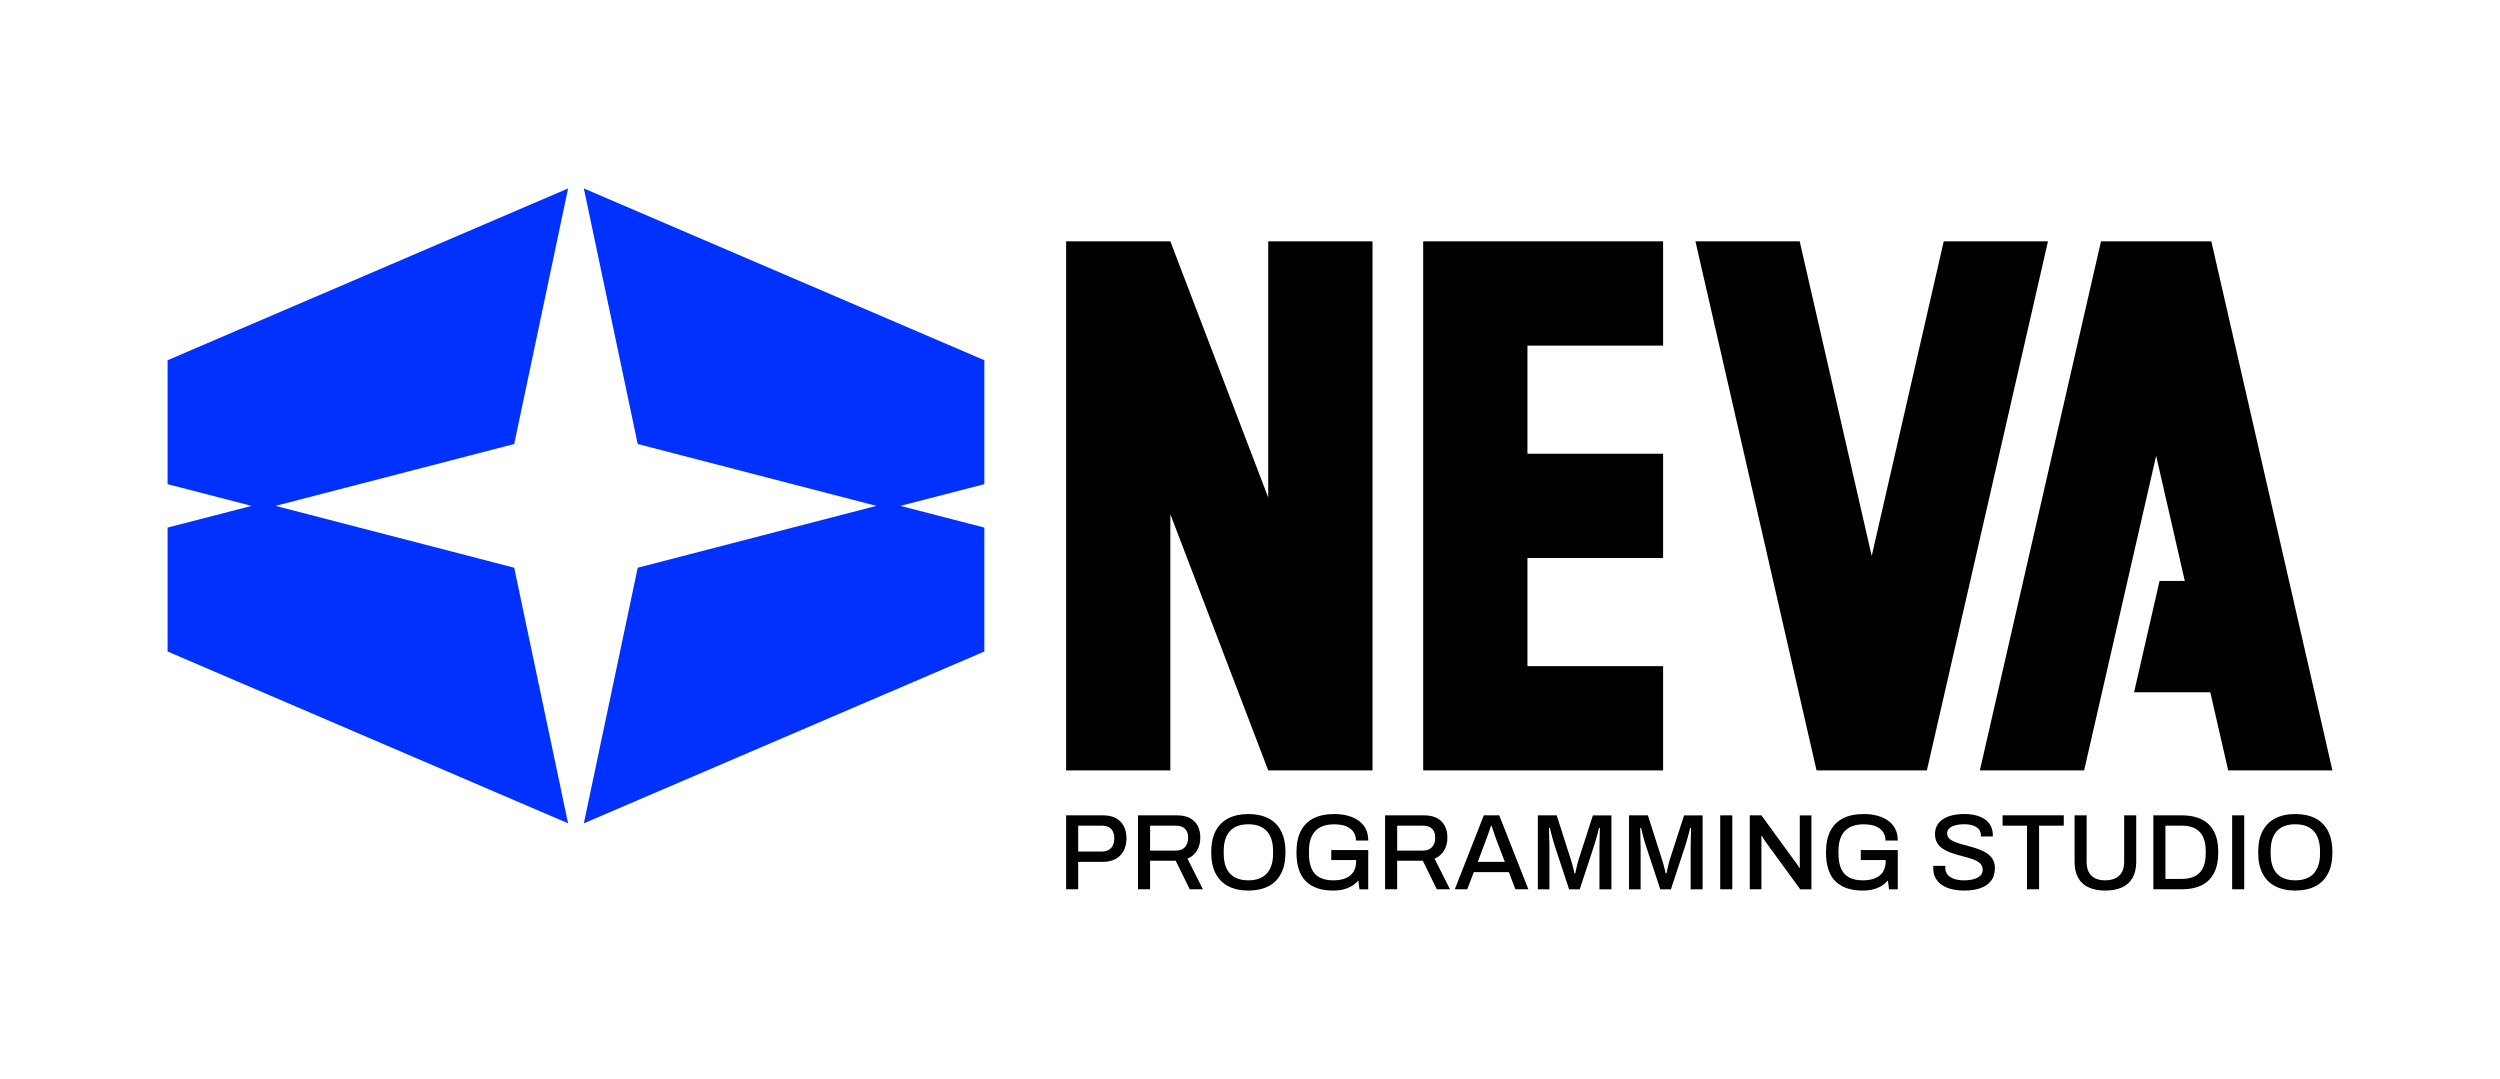
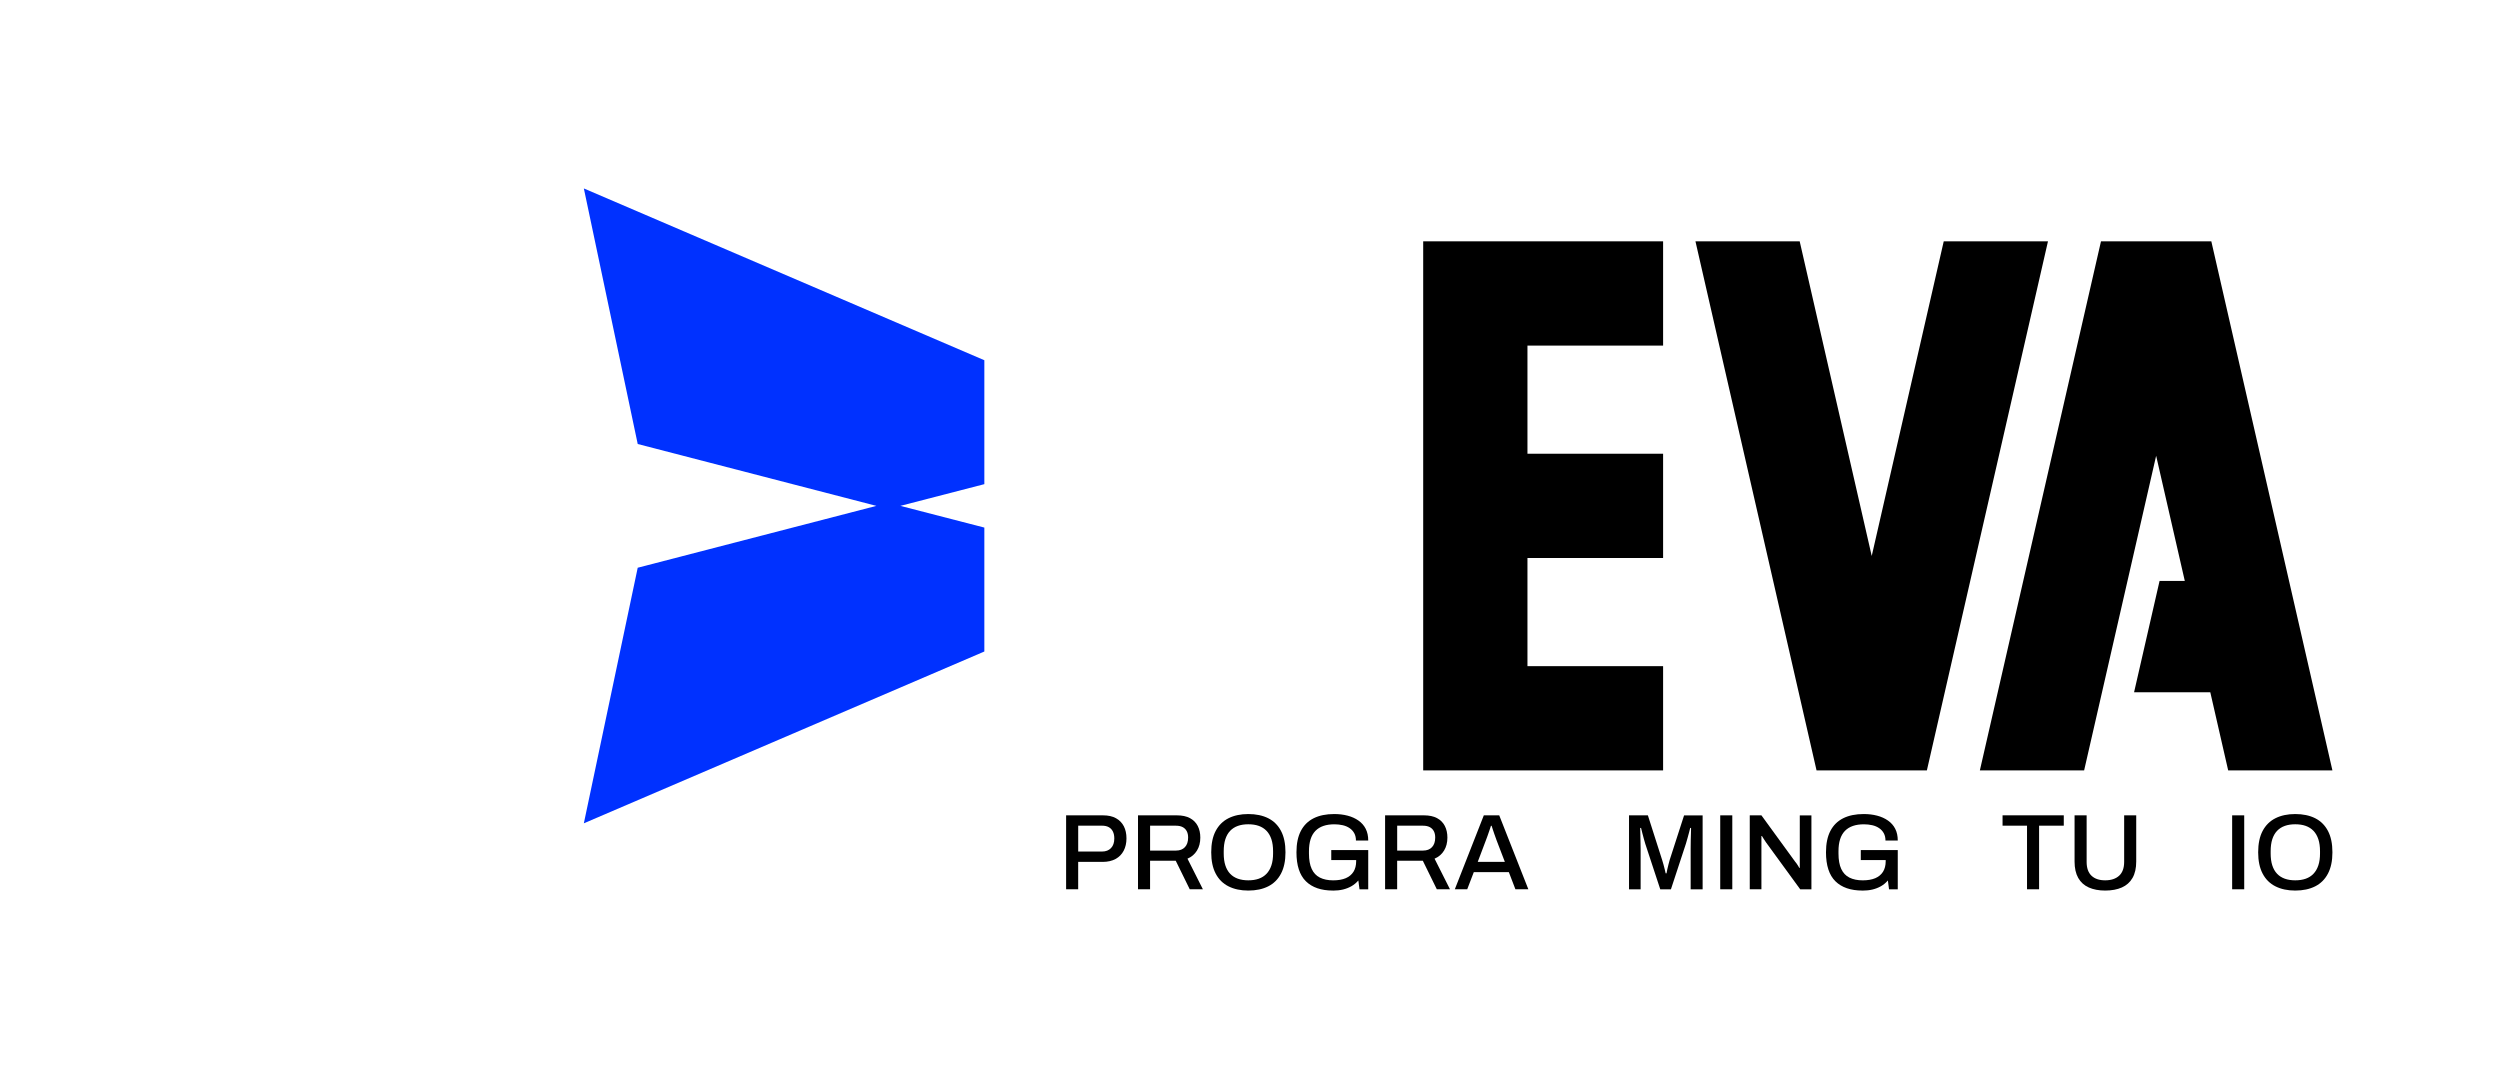
<svg xmlns="http://www.w3.org/2000/svg" width="1038" height="448" viewBox="0 0 1038 448" fill="none">
-   <path d="M235.87 78.24L69.58 149.57V201.02L104.45 210.04L69.58 219.05V270.5L233.66 340.89L235.87 341.84L213.5 235.72L114.4 210.04L213.5 184.35L235.87 78.24Z" fill="#0031FF" />
  <path d="M408.7 149.57L242.41 78.24L264.78 184.35L363.88 210.04L265.52 235.53L264.78 235.72L242.41 341.84L407.95 270.83L408.7 270.5V219.05L373.83 210.04L408.7 201.02V149.57Z" fill="#0031FF" />
  <path d="M807.04 100.2L777.14 230.84L747.23 100.2H703.95L754.23 319.87H756.75H797.52H800.04L850.32 100.2H807.04Z" fill="black" />
  <path d="M968.42 319.87L918.14 100.2H915.61H874.85H872.33L822.04 319.87H865.33L895.23 189.24L907.13 241.21H896.65L886.07 287.42H917.71L925.14 319.87H968.42Z" fill="black" />
-   <path d="M526.57 206.58L485.93 100.2H442.65V319.87H485.93V213.5L526.57 319.87H569.86V100.2H526.57V206.58Z" fill="black" />
  <path d="M590.91 100.2V143.49V188.39V231.68V276.59V319.87H634.2H690.52V276.59H634.2V231.68H690.52V188.39H634.2V143.49H690.52V100.2H634.2H590.91Z" fill="black" />
  <path d="M442.65 369.23V338.53H457.96C460.14 338.53 461.94 338.93 463.38 339.74C464.82 340.55 465.89 341.66 466.62 343.07C467.35 344.49 467.71 346.17 467.71 348.11C467.71 350.05 467.32 351.76 466.55 353.23C465.78 354.7 464.65 355.85 463.17 356.65C461.69 357.46 459.9 357.86 457.78 357.86H447.66V369.23H442.65ZM447.66 353.56H457.55C459.13 353.56 460.38 353.08 461.29 352.13C462.2 351.18 462.66 349.85 462.66 348.15C462.66 347.02 462.47 346.06 462.08 345.26C461.69 344.46 461.13 343.87 460.38 343.45C459.64 343.03 458.69 342.82 457.56 342.82H447.67V353.56H447.66Z" fill="black" />
  <path d="M472.5 369.23V338.53H488.66C490.84 338.53 492.64 338.92 494.08 339.69C495.51 340.47 496.59 341.55 497.3 342.93C498.02 344.32 498.37 345.94 498.37 347.79C498.37 349.85 497.91 351.64 496.98 353.16C496.05 354.68 494.74 355.8 493.04 356.52L499.44 369.23H493.98L488.16 357.37H477.51V369.23H472.5ZM477.51 353.16H488.25C489.86 353.16 491.11 352.68 491.99 351.73C492.87 350.78 493.31 349.45 493.31 347.75C493.31 346.71 493.12 345.82 492.73 345.09C492.34 344.36 491.78 343.8 491.03 343.41C490.28 343.02 489.36 342.83 488.26 342.83H477.52V353.17L477.51 353.16Z" fill="black" />
  <path d="M518.29 369.76C515.13 369.76 512.39 369.18 510.08 368.01C507.77 366.85 505.99 365.09 504.76 362.73C503.52 360.37 502.9 357.42 502.9 353.87C502.9 350.32 503.52 347.33 504.76 344.99C506 342.65 507.77 340.89 510.08 339.73C512.39 338.57 515.13 337.99 518.29 337.99C521.45 337.99 524.27 338.57 526.57 339.73C528.87 340.89 530.64 342.65 531.87 344.99C533.11 347.33 533.73 350.29 533.73 353.87C533.73 357.45 533.11 360.37 531.87 362.73C530.63 365.09 528.86 366.85 526.57 368.01C524.27 369.17 521.51 369.76 518.29 369.76ZM518.29 365.51C519.93 365.51 521.38 365.29 522.65 364.84C523.92 364.39 524.99 363.71 525.87 362.78C526.75 361.86 527.42 360.69 527.89 359.29C528.35 357.89 528.58 356.26 528.58 354.41V353.43C528.58 351.52 528.35 349.86 527.89 348.46C527.43 347.06 526.75 345.89 525.87 344.97C524.99 344.05 523.91 343.36 522.65 342.91C521.38 342.46 519.93 342.24 518.29 342.24C516.65 342.24 515.24 342.46 513.97 342.91C512.7 343.36 511.63 344.05 510.75 344.97C509.87 345.9 509.21 347.06 508.76 348.46C508.31 349.86 508.09 351.52 508.09 353.43V354.41C508.09 356.26 508.31 357.89 508.76 359.29C509.21 360.69 509.87 361.86 510.75 362.78C511.63 363.71 512.71 364.39 513.97 364.84C515.24 365.29 516.68 365.51 518.29 365.51Z" fill="black" />
  <path d="M553.42 369.76C548.56 369.76 544.82 368.48 542.21 365.91C539.6 363.34 538.29 359.33 538.29 353.87C538.29 350.29 538.9 347.33 540.12 344.99C541.34 342.65 543.12 340.89 545.45 339.73C547.78 338.57 550.61 337.99 553.95 337.99C555.95 337.99 557.8 338.21 559.52 338.66C561.24 339.11 562.74 339.79 564.04 340.7C565.34 341.61 566.34 342.75 567.04 344.12C567.74 345.49 568.09 347.12 568.09 349H562.99C562.99 347.84 562.76 346.83 562.3 345.98C561.84 345.13 561.2 344.42 560.38 343.86C559.56 343.29 558.6 342.88 557.51 342.63C556.42 342.38 555.27 342.25 554.04 342.25C552.34 342.25 550.82 342.47 549.5 342.92C548.17 343.37 547.06 344.06 546.16 344.98C545.27 345.91 544.59 347.07 544.15 348.47C543.71 349.87 543.48 351.53 543.48 353.44V354.38C543.48 357.01 543.86 359.14 544.62 360.78C545.38 362.42 546.51 363.62 548.02 364.38C549.53 365.14 551.37 365.52 553.55 365.52C555.61 365.52 557.34 365.22 558.74 364.63C560.14 364.03 561.21 363.15 561.96 361.97C562.7 360.79 563.08 359.32 563.08 357.56V357.11H552.74V352.95H568.09V369.24H564.47L563.98 365.57C563.14 366.55 562.19 367.35 561.11 367.96C560.03 368.57 558.87 369.02 557.6 369.33C556.33 369.63 554.93 369.78 553.41 369.78L553.42 369.76Z" fill="black" />
  <path d="M575.09 369.23V338.53H591.25C593.43 338.53 595.23 338.92 596.67 339.69C598.11 340.46 599.18 341.55 599.89 342.93C600.61 344.32 600.96 345.94 600.96 347.79C600.96 349.85 600.5 351.64 599.57 353.16C598.64 354.68 597.33 355.8 595.63 356.52L602.03 369.23H596.57L590.75 357.37H580.1V369.23H575.09ZM580.1 353.16H590.84C592.45 353.16 593.7 352.68 594.58 351.73C595.46 350.78 595.9 349.45 595.9 347.75C595.9 346.71 595.71 345.82 595.32 345.09C594.93 344.36 594.37 343.8 593.62 343.41C592.87 343.02 591.95 342.83 590.85 342.83H580.11V353.17L580.1 353.16Z" fill="black" />
  <path d="M604.04 369.23L616.08 338.53H622.48L634.57 369.23H629.2L626.47 362.11H611.92L609.19 369.23H604.04ZM613.54 357.86H624.82L621.37 348.86C621.28 348.59 621.15 348.22 620.97 347.74C620.79 347.26 620.61 346.74 620.41 346.17C620.22 345.6 620.02 345.03 619.83 344.45C619.64 343.87 619.47 343.34 619.32 342.86H619.05C618.87 343.43 618.65 344.1 618.38 344.88C618.11 345.65 617.85 346.4 617.6 347.12C617.34 347.84 617.13 348.42 616.95 348.87L613.55 357.87L613.54 357.86Z" fill="black" />
-   <path d="M638.51 369.23V338.53H646.34L652.29 357.15C652.47 357.69 652.65 358.3 652.83 358.99C653.01 359.68 653.18 360.33 653.34 360.96C653.5 361.59 653.63 362.14 653.72 362.62H654.08C654.14 362.17 654.24 361.63 654.39 361.01C654.54 360.38 654.7 359.73 654.86 359.04C655.02 358.35 655.2 357.71 655.37 357.12L661.37 338.55H669.07V369.25H664.1V352.42C664.1 351.28 664.11 350.11 664.14 348.88C664.17 347.66 664.2 346.57 664.23 345.61C664.26 344.66 664.27 344.04 664.27 343.77H663.91C663.85 344.1 663.71 344.66 663.49 345.45C663.27 346.24 663.03 347.08 662.8 347.98C662.56 348.88 662.34 349.65 662.13 350.31L655.91 369.24H651.48L645.26 350.35C645.08 349.78 644.89 349.11 644.68 348.33C644.47 347.55 644.26 346.76 644.05 345.96C643.84 345.15 643.66 344.42 643.51 343.77H643.15C643.18 344.49 643.2 345.37 643.21 346.41C643.22 347.45 643.25 348.51 643.28 349.57C643.31 350.63 643.33 351.58 643.33 352.41V369.24H638.49L638.51 369.23Z" fill="black" />
  <path d="M676.37 369.23V338.53H684.2L690.15 357.15C690.33 357.69 690.51 358.3 690.69 358.99C690.87 359.68 691.04 360.33 691.2 360.96C691.36 361.59 691.49 362.14 691.58 362.62H691.94C692 362.17 692.1 361.63 692.25 361.01C692.4 360.38 692.56 359.73 692.72 359.04C692.88 358.35 693.06 357.71 693.23 357.12L699.23 338.55H706.93V369.25H701.96V352.42C701.96 351.28 701.97 350.11 702 348.88C702.03 347.66 702.06 346.57 702.09 345.61C702.12 344.66 702.13 344.04 702.13 343.77H701.77C701.71 344.1 701.57 344.66 701.35 345.45C701.13 346.24 700.89 347.08 700.66 347.98C700.42 348.88 700.2 349.65 699.99 350.31L693.77 369.24H689.34L683.12 350.35C682.94 349.78 682.75 349.11 682.54 348.33C682.33 347.55 682.12 346.76 681.91 345.96C681.7 345.15 681.52 344.42 681.37 343.77H681.01C681.04 344.49 681.06 345.37 681.07 346.41C681.08 347.45 681.11 348.51 681.14 349.57C681.17 350.63 681.19 351.58 681.19 352.41V369.24H676.35L676.37 369.23Z" fill="black" />
  <path d="M714.24 369.23V338.53H719.25V369.23H714.24Z" fill="black" />
  <path d="M726.5 369.23V338.53H731.34L745.35 357.78C745.53 357.96 745.73 358.22 745.95 358.54C746.17 358.87 746.39 359.2 746.6 359.53C746.81 359.86 746.96 360.13 747.05 360.34H747.27V338.54H752.1V369.24H747.45L733.26 349.77C733.02 349.41 732.72 348.96 732.36 348.4C732 347.85 731.73 347.42 731.56 347.12H731.34V369.23H726.5Z" fill="black" />
  <path d="M773.28 369.76C768.42 369.76 764.68 368.48 762.07 365.91C759.46 363.34 758.15 359.33 758.15 353.87C758.15 350.29 758.76 347.33 759.98 344.99C761.2 342.65 762.98 340.89 765.31 339.73C767.64 338.57 770.47 337.99 773.81 337.99C775.81 337.99 777.66 338.21 779.38 338.66C781.1 339.11 782.6 339.79 783.9 340.7C785.2 341.61 786.2 342.75 786.9 344.12C787.6 345.49 787.95 347.12 787.95 349H782.85C782.85 347.84 782.62 346.83 782.16 345.98C781.7 345.13 781.06 344.42 780.24 343.86C779.42 343.29 778.46 342.88 777.37 342.63C776.28 342.38 775.13 342.25 773.9 342.25C772.2 342.25 770.68 342.47 769.36 342.92C768.03 343.37 766.92 344.06 766.02 344.98C765.13 345.91 764.45 347.07 764.01 348.47C763.56 349.87 763.34 351.53 763.34 353.44V354.38C763.34 357.01 763.72 359.14 764.48 360.78C765.24 362.42 766.37 363.62 767.88 364.38C769.39 365.14 771.23 365.52 773.41 365.52C775.47 365.52 777.2 365.22 778.6 364.63C780 364.03 781.07 363.15 781.82 361.97C782.56 360.79 782.94 359.32 782.94 357.56V357.11H772.6V352.95H787.95V369.24H784.33L783.84 365.57C783 366.55 782.05 367.35 780.97 367.96C779.89 368.57 778.73 369.02 777.46 369.33C776.19 369.63 774.79 369.78 773.27 369.78L773.28 369.76Z" fill="black" />
-   <path d="M815.48 369.76C813.81 369.76 812.2 369.59 810.65 369.25C809.1 368.91 807.73 368.361 806.53 367.591C805.33 366.821 804.4 365.86 803.71 364.68C803.02 363.5 802.68 362.091 802.68 360.451C802.68 360.271 802.68 360.1 802.7 359.94C802.71 359.78 802.72 359.631 802.72 359.521H807.73C807.73 359.611 807.73 359.74 807.71 359.92C807.69 360.1 807.69 360.25 807.69 360.37C807.69 361.47 808.02 362.41 808.67 363.19C809.33 363.97 810.24 364.55 811.42 364.94C812.6 365.33 813.95 365.521 815.47 365.521C816.31 365.521 817.11 365.47 817.89 365.36C818.67 365.26 819.38 365.09 820.02 364.87C820.66 364.65 821.22 364.361 821.7 364.021C822.18 363.681 822.55 363.27 822.82 362.79C823.09 362.31 823.22 361.76 823.22 361.13C823.22 360.18 822.94 359.39 822.39 358.76C821.84 358.13 821.09 357.61 820.15 357.19C819.21 356.77 818.15 356.4 816.97 356.07C815.79 355.74 814.58 355.411 813.32 355.081C812.07 354.751 810.85 354.37 809.67 353.92C808.49 353.47 807.43 352.93 806.49 352.29C805.55 351.65 804.8 350.84 804.25 349.87C803.7 348.9 803.42 347.71 803.42 346.31C803.42 344.91 803.7 343.77 804.27 342.73C804.84 341.69 805.66 340.81 806.73 340.11C807.8 339.41 809.09 338.881 810.58 338.521C812.07 338.161 813.76 337.98 815.64 337.98C817.25 337.98 818.77 338.15 820.21 338.49C821.64 338.83 822.89 339.361 823.97 340.081C825.04 340.791 825.89 341.71 826.5 342.81C827.11 343.91 827.42 345.23 827.42 346.75V347.29H822.45V346.711C822.45 345.761 822.17 344.95 821.6 344.29C821.03 343.63 820.24 343.131 819.23 342.771C818.22 342.411 817.04 342.23 815.69 342.23C814.11 342.23 812.78 342.391 811.71 342.701C810.64 343.011 809.82 343.44 809.27 344C808.72 344.55 808.44 345.21 808.44 345.99C808.44 346.85 808.72 347.56 809.29 348.12C809.86 348.67 810.61 349.141 811.55 349.531C812.49 349.921 813.55 350.271 814.73 350.581C815.91 350.891 817.12 351.22 818.35 351.57C819.59 351.91 820.8 352.31 821.98 352.76C823.16 353.21 824.22 353.76 825.16 354.42C826.1 355.08 826.85 355.89 827.42 356.86C827.99 357.83 828.27 359.02 828.27 360.42C828.27 362.63 827.72 364.43 826.61 365.81C825.51 367.2 823.99 368.201 822.07 368.831C820.15 369.461 817.95 369.771 815.47 369.771L815.48 369.76Z" fill="black" />
  <path d="M841.62 369.23V342.82H831.46V338.521H856.88V342.82H846.63V369.23H841.62Z" fill="black" />
  <path d="M874.07 369.76C871.44 369.76 869.17 369.33 867.27 368.48C865.36 367.63 863.9 366.311 862.88 364.521C861.87 362.731 861.36 360.46 861.36 357.72V338.521H866.37V357.86C866.37 360.4 867.04 362.311 868.38 363.591C869.72 364.871 871.62 365.51 874.07 365.51C876.52 365.51 878.48 364.871 879.87 363.591C881.26 362.311 881.95 360.4 881.95 357.86V338.521H886.96V357.72C886.96 360.46 886.45 362.731 885.42 364.521C884.39 366.311 882.91 367.63 880.99 368.48C879.07 369.33 876.76 369.76 874.08 369.76H874.07Z" fill="black" />
-   <path d="M894.08 369.23V338.53H905.94C909.1 338.53 911.8 339.07 914.04 340.16C916.28 341.25 918 342.92 919.21 345.17C920.42 347.42 921.02 350.33 921.02 353.88C921.02 357.43 920.42 360.3 919.21 362.56C918 364.83 916.28 366.51 914.04 367.6C911.8 368.69 909.1 369.23 905.94 369.23H894.08ZM899.09 364.93H905.89C907.47 364.93 908.88 364.72 910.12 364.3C911.36 363.88 912.4 363.24 913.25 362.37C914.1 361.51 914.74 360.41 915.17 359.08C915.6 357.75 915.82 356.18 915.82 354.36V353.42C915.82 351.57 915.6 349.98 915.17 348.65C914.74 347.32 914.1 346.23 913.25 345.36C912.4 344.49 911.36 343.85 910.12 343.44C908.88 343.02 907.47 342.81 905.89 342.81H899.09V364.92V364.93Z" fill="black" />
  <path d="M926.79 369.23V338.53H931.8V369.23H926.79Z" fill="black" />
  <path d="M952.98 369.76C949.82 369.76 947.08 369.18 944.77 368.01C942.46 366.85 940.68 365.09 939.45 362.73C938.21 360.37 937.59 357.42 937.59 353.87C937.59 350.32 938.21 347.33 939.45 344.99C940.69 342.65 942.46 340.89 944.77 339.73C947.08 338.57 949.82 337.99 952.98 337.99C956.14 337.99 958.96 338.57 961.26 339.73C963.56 340.89 965.33 342.65 966.56 344.99C967.8 347.33 968.42 350.29 968.42 353.87C968.42 357.45 967.8 360.37 966.56 362.73C965.32 365.09 963.55 366.85 961.26 368.01C958.96 369.17 956.2 369.76 952.98 369.76ZM952.98 365.51C954.62 365.51 956.07 365.29 957.34 364.84C958.61 364.39 959.68 363.71 960.56 362.78C961.44 361.86 962.11 360.69 962.58 359.29C963.04 357.89 963.27 356.26 963.27 354.41V353.43C963.27 351.52 963.04 349.86 962.58 348.46C962.12 347.06 961.44 345.89 960.56 344.97C959.68 344.05 958.6 343.36 957.34 342.91C956.07 342.46 954.62 342.24 952.98 342.24C951.34 342.24 949.93 342.46 948.66 342.91C947.39 343.36 946.32 344.05 945.44 344.97C944.56 345.9 943.9 347.06 943.45 348.46C943 349.86 942.78 351.52 942.78 353.43V354.41C942.78 356.26 943 357.89 943.45 359.29C943.9 360.69 944.56 361.86 945.44 362.78C946.32 363.71 947.4 364.39 948.66 364.84C949.93 365.29 951.37 365.51 952.98 365.51Z" fill="black" />
</svg>